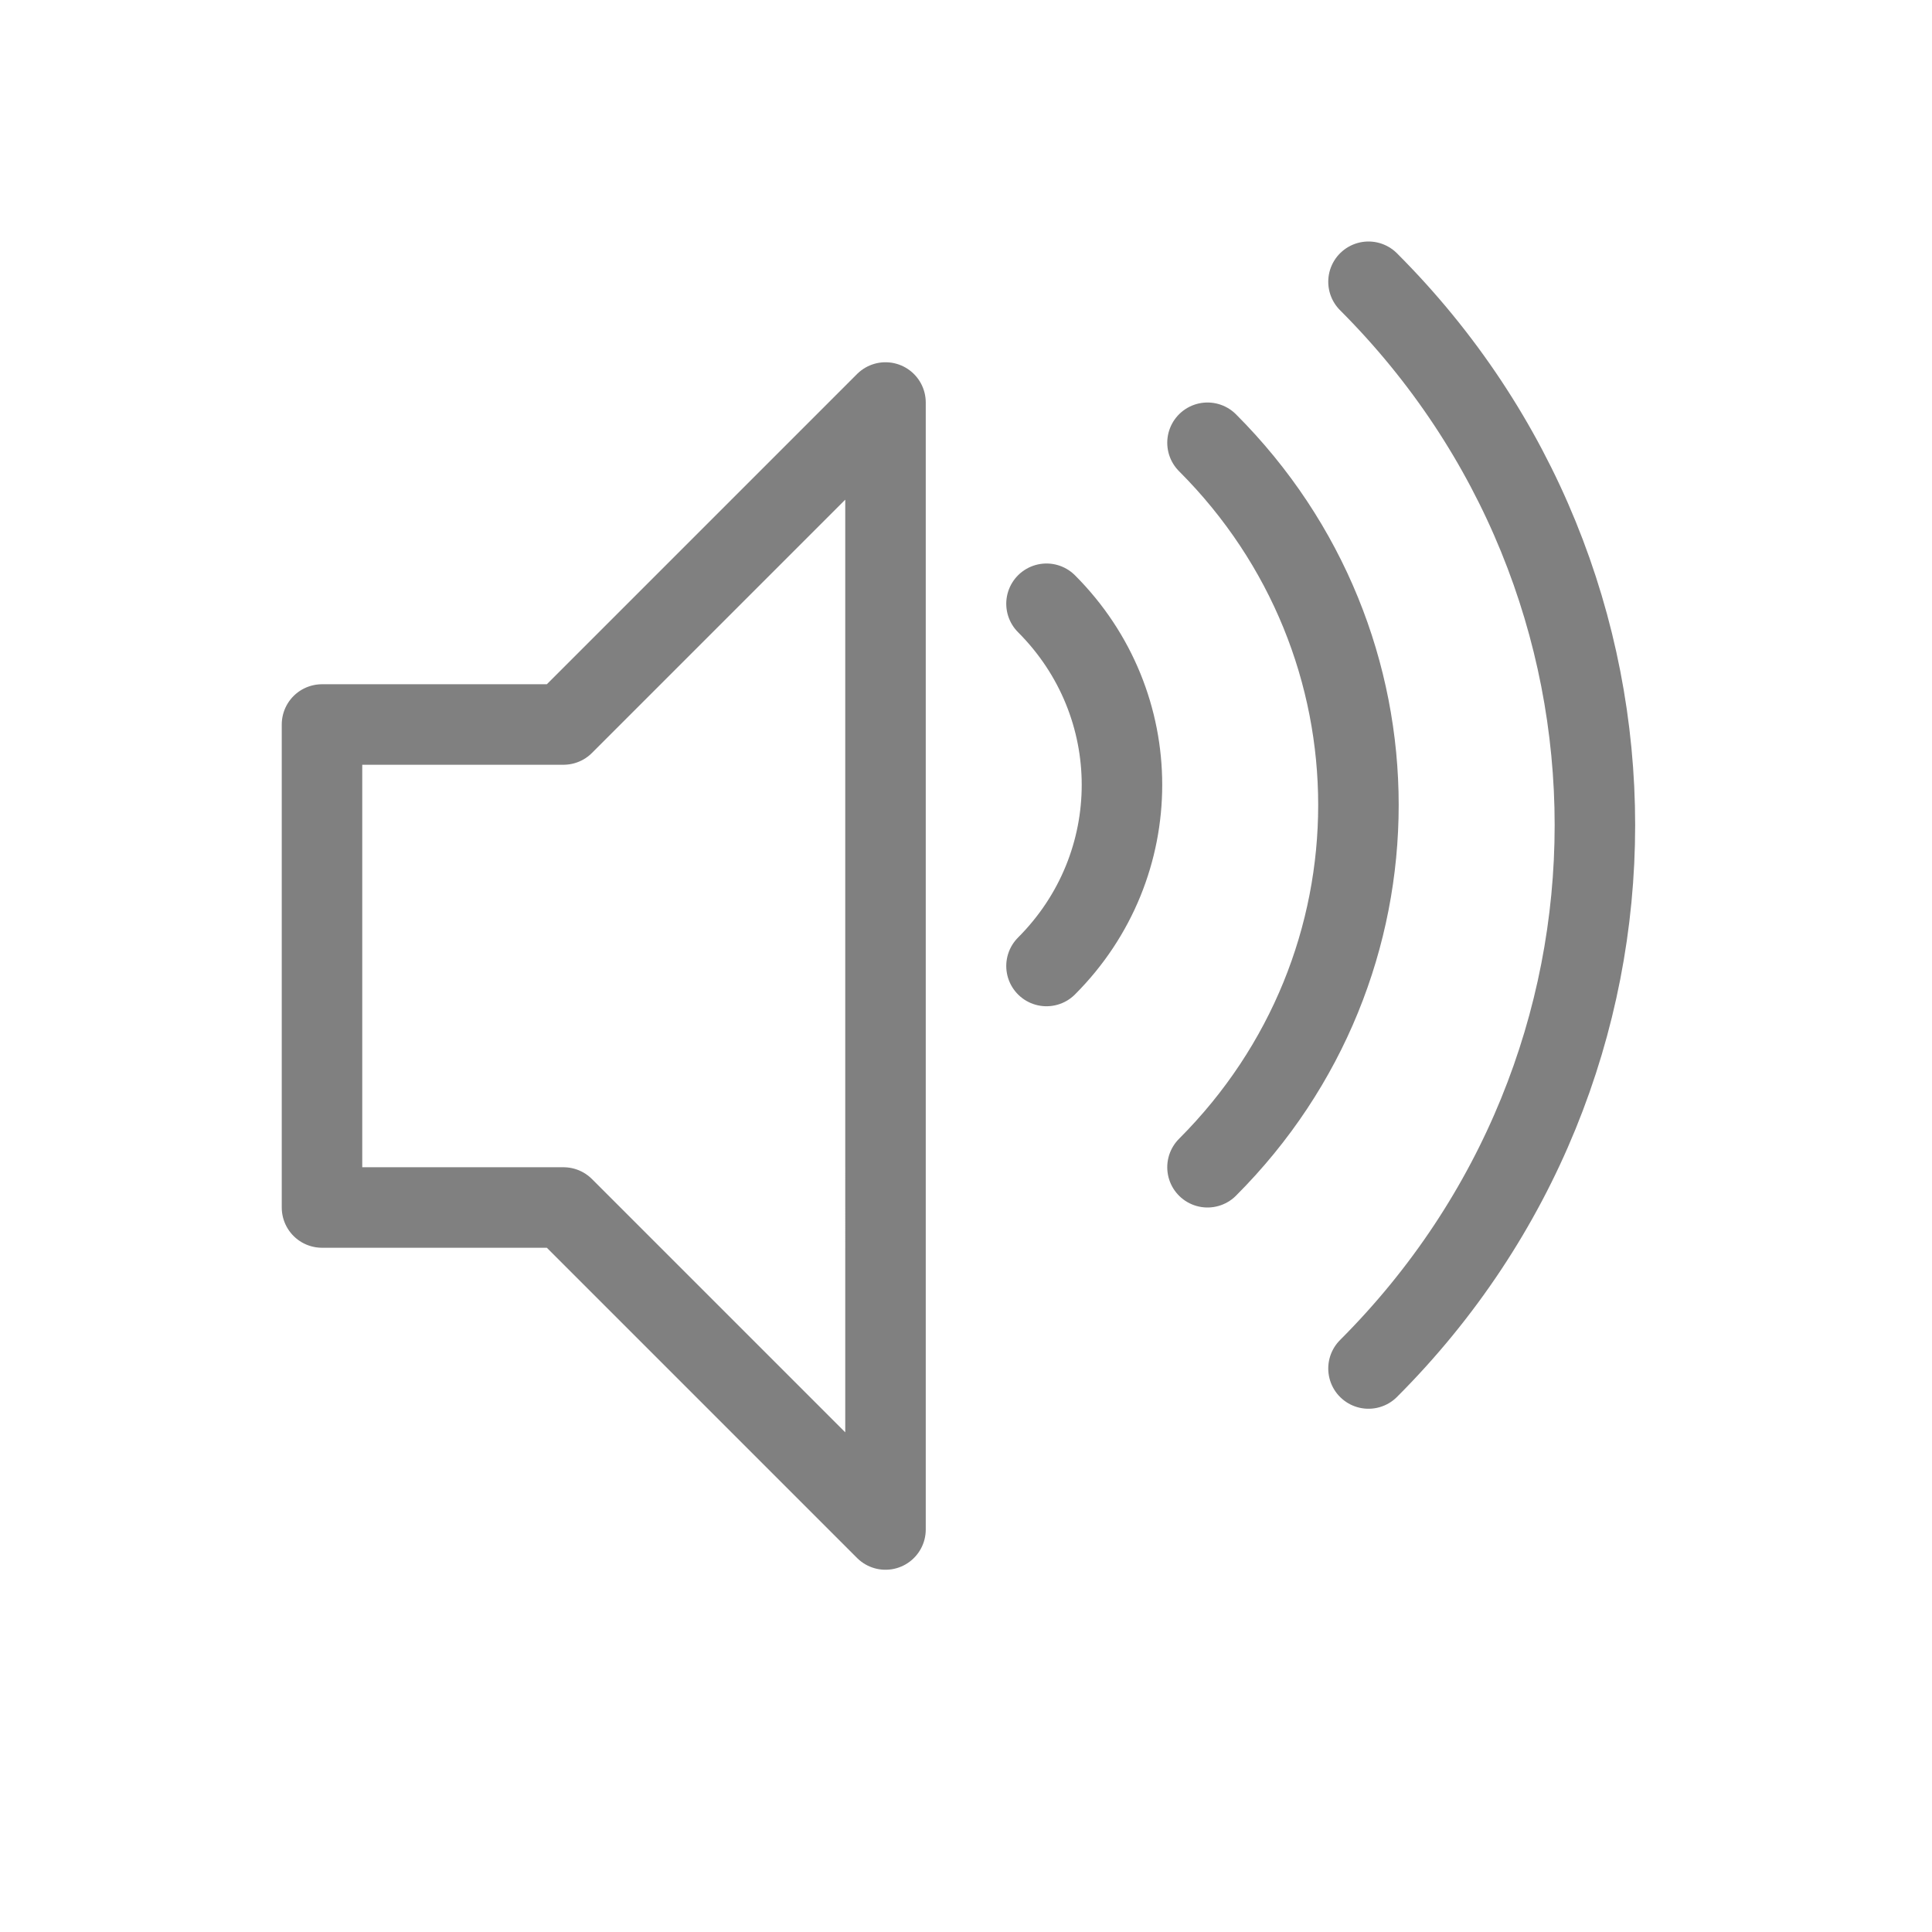
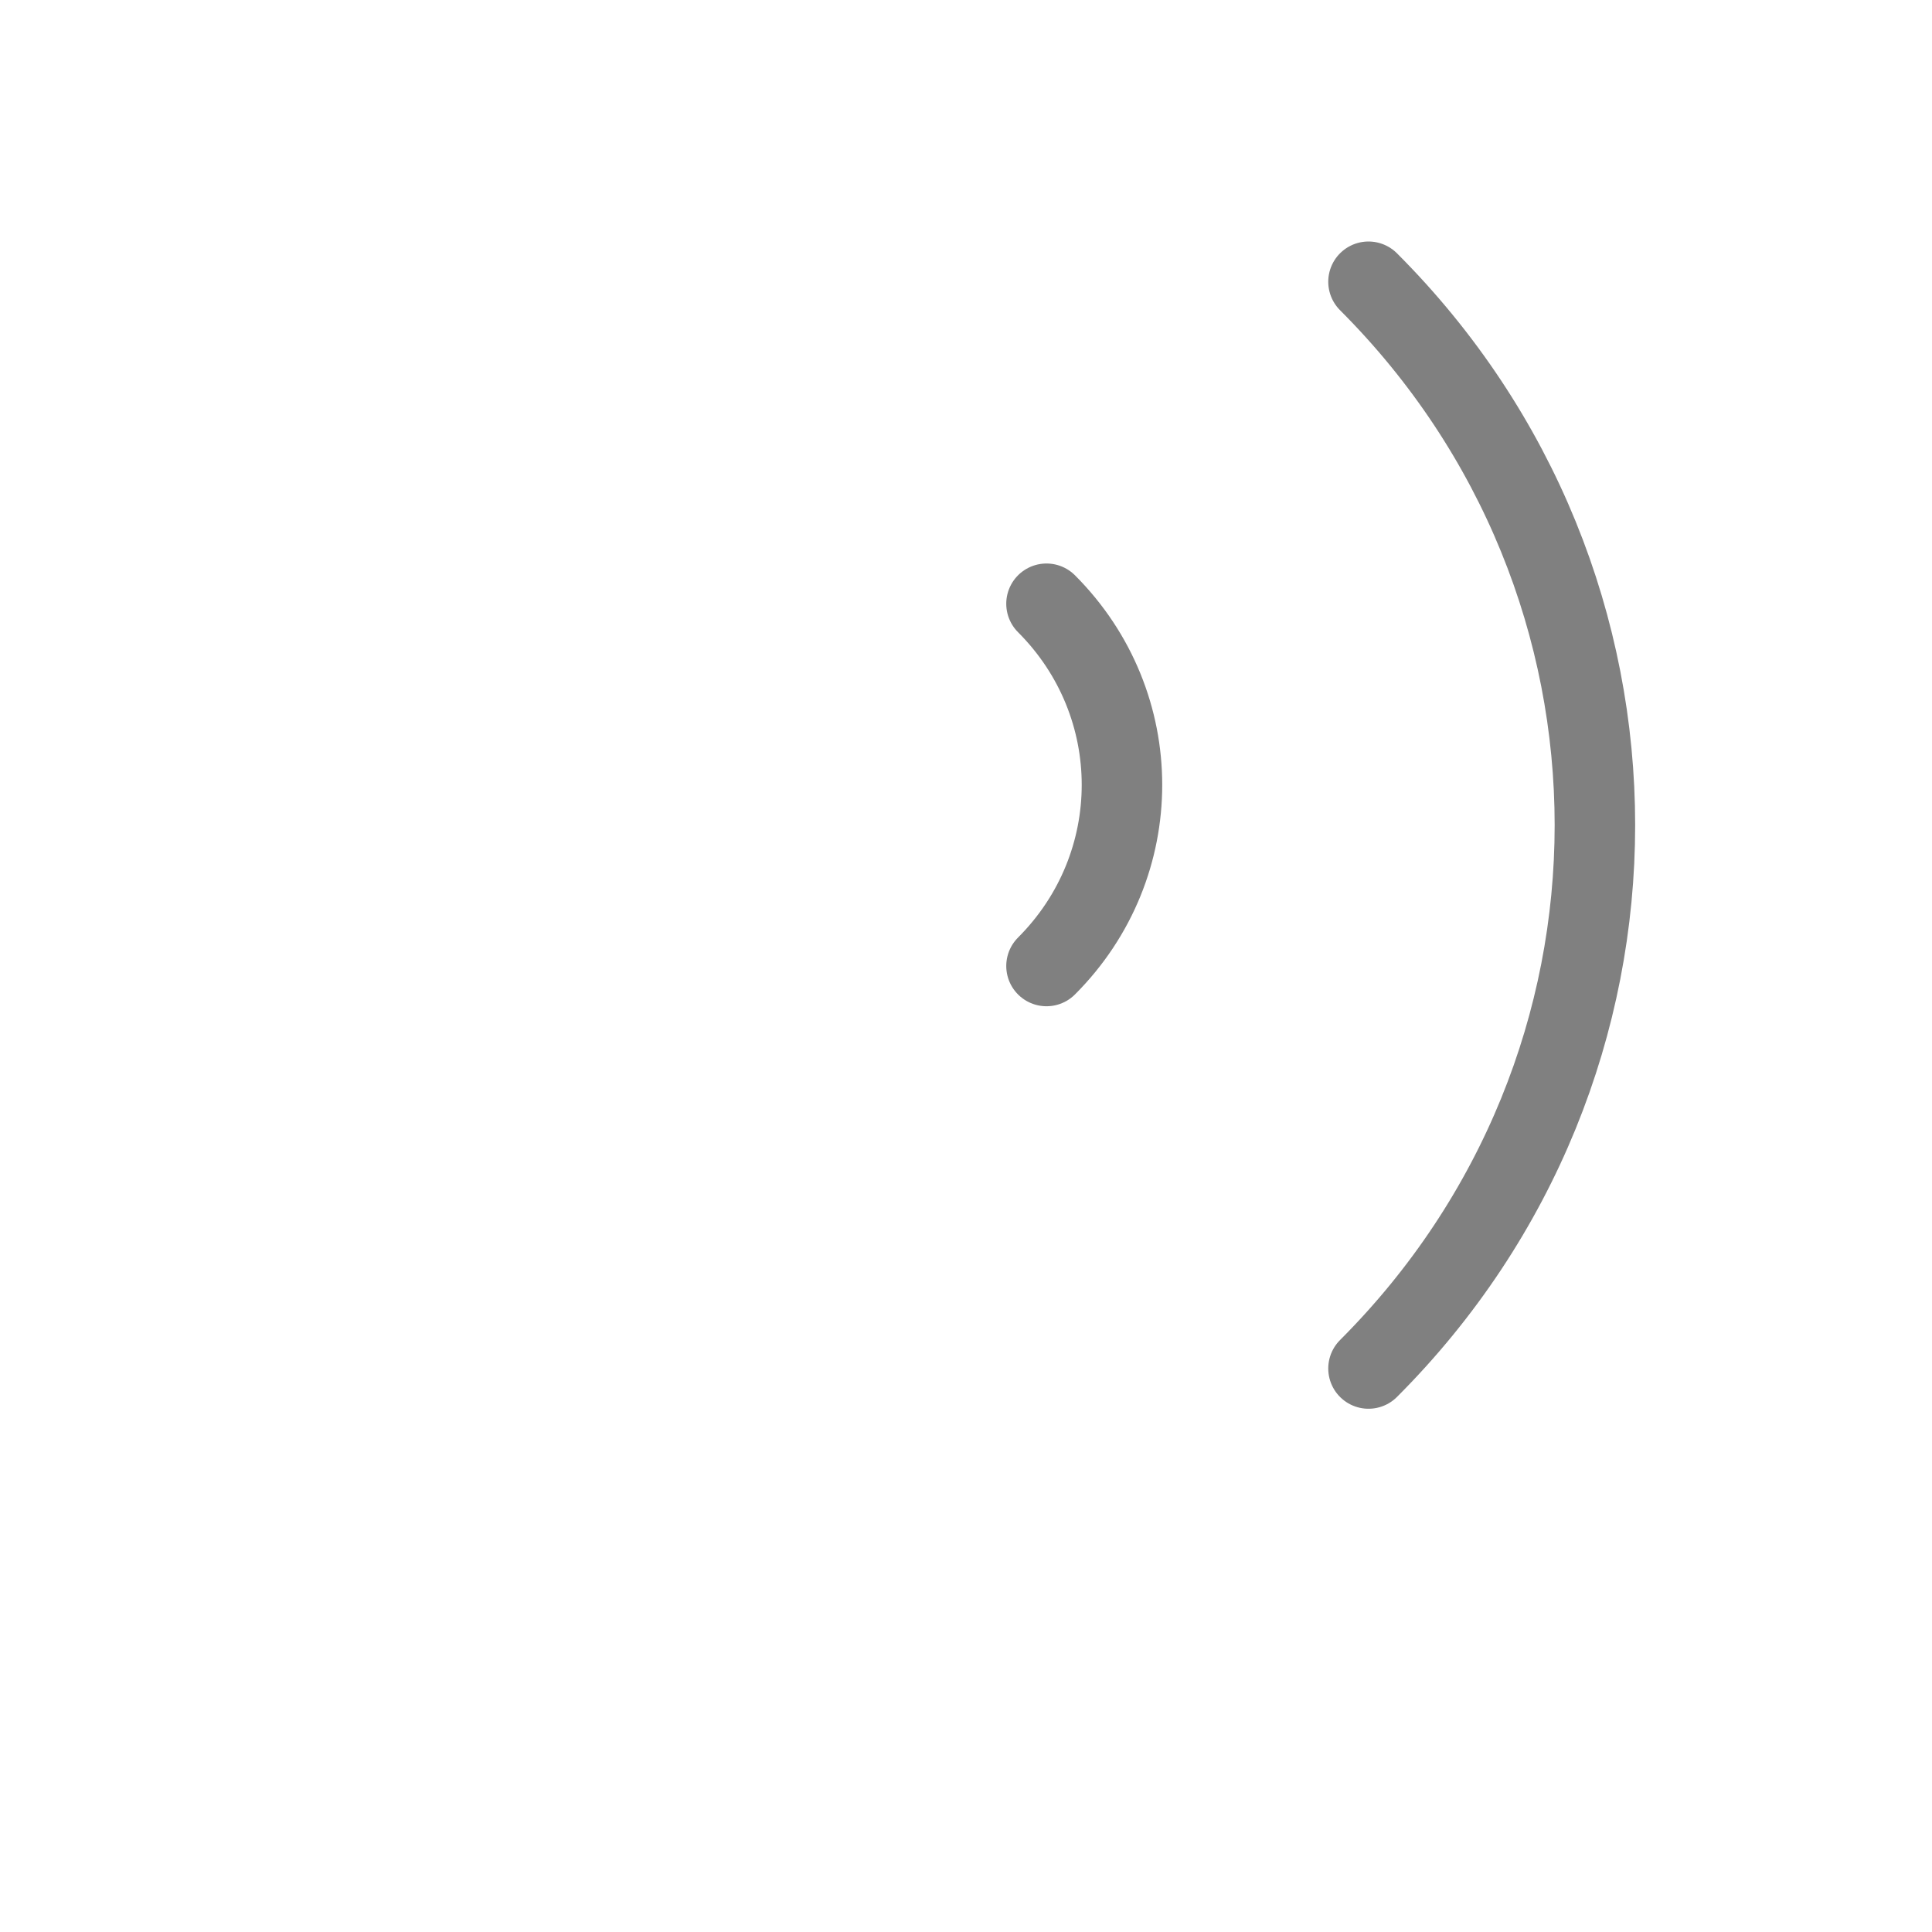
<svg xmlns="http://www.w3.org/2000/svg" viewBox="0 0 48 48" fill="none">
-   <path d="M8 18v12h6l8 8V10l-8 8H8z" stroke="gray" stroke-width="2" stroke-linecap="round" stroke-linejoin="round" />
  <path d="M26 15c2.5 2.5 2.5 6.5 0 9" stroke="gray" stroke-width="2" stroke-linecap="round" />
-   <path d="M30 11c5 5 5 13 0 18" stroke="gray" stroke-width="2" stroke-linecap="round" />
  <path d="M34 7c7.5 7.5 7.5 19.5 0 27" stroke="gray" stroke-width="2" stroke-linecap="round" />
</svg>